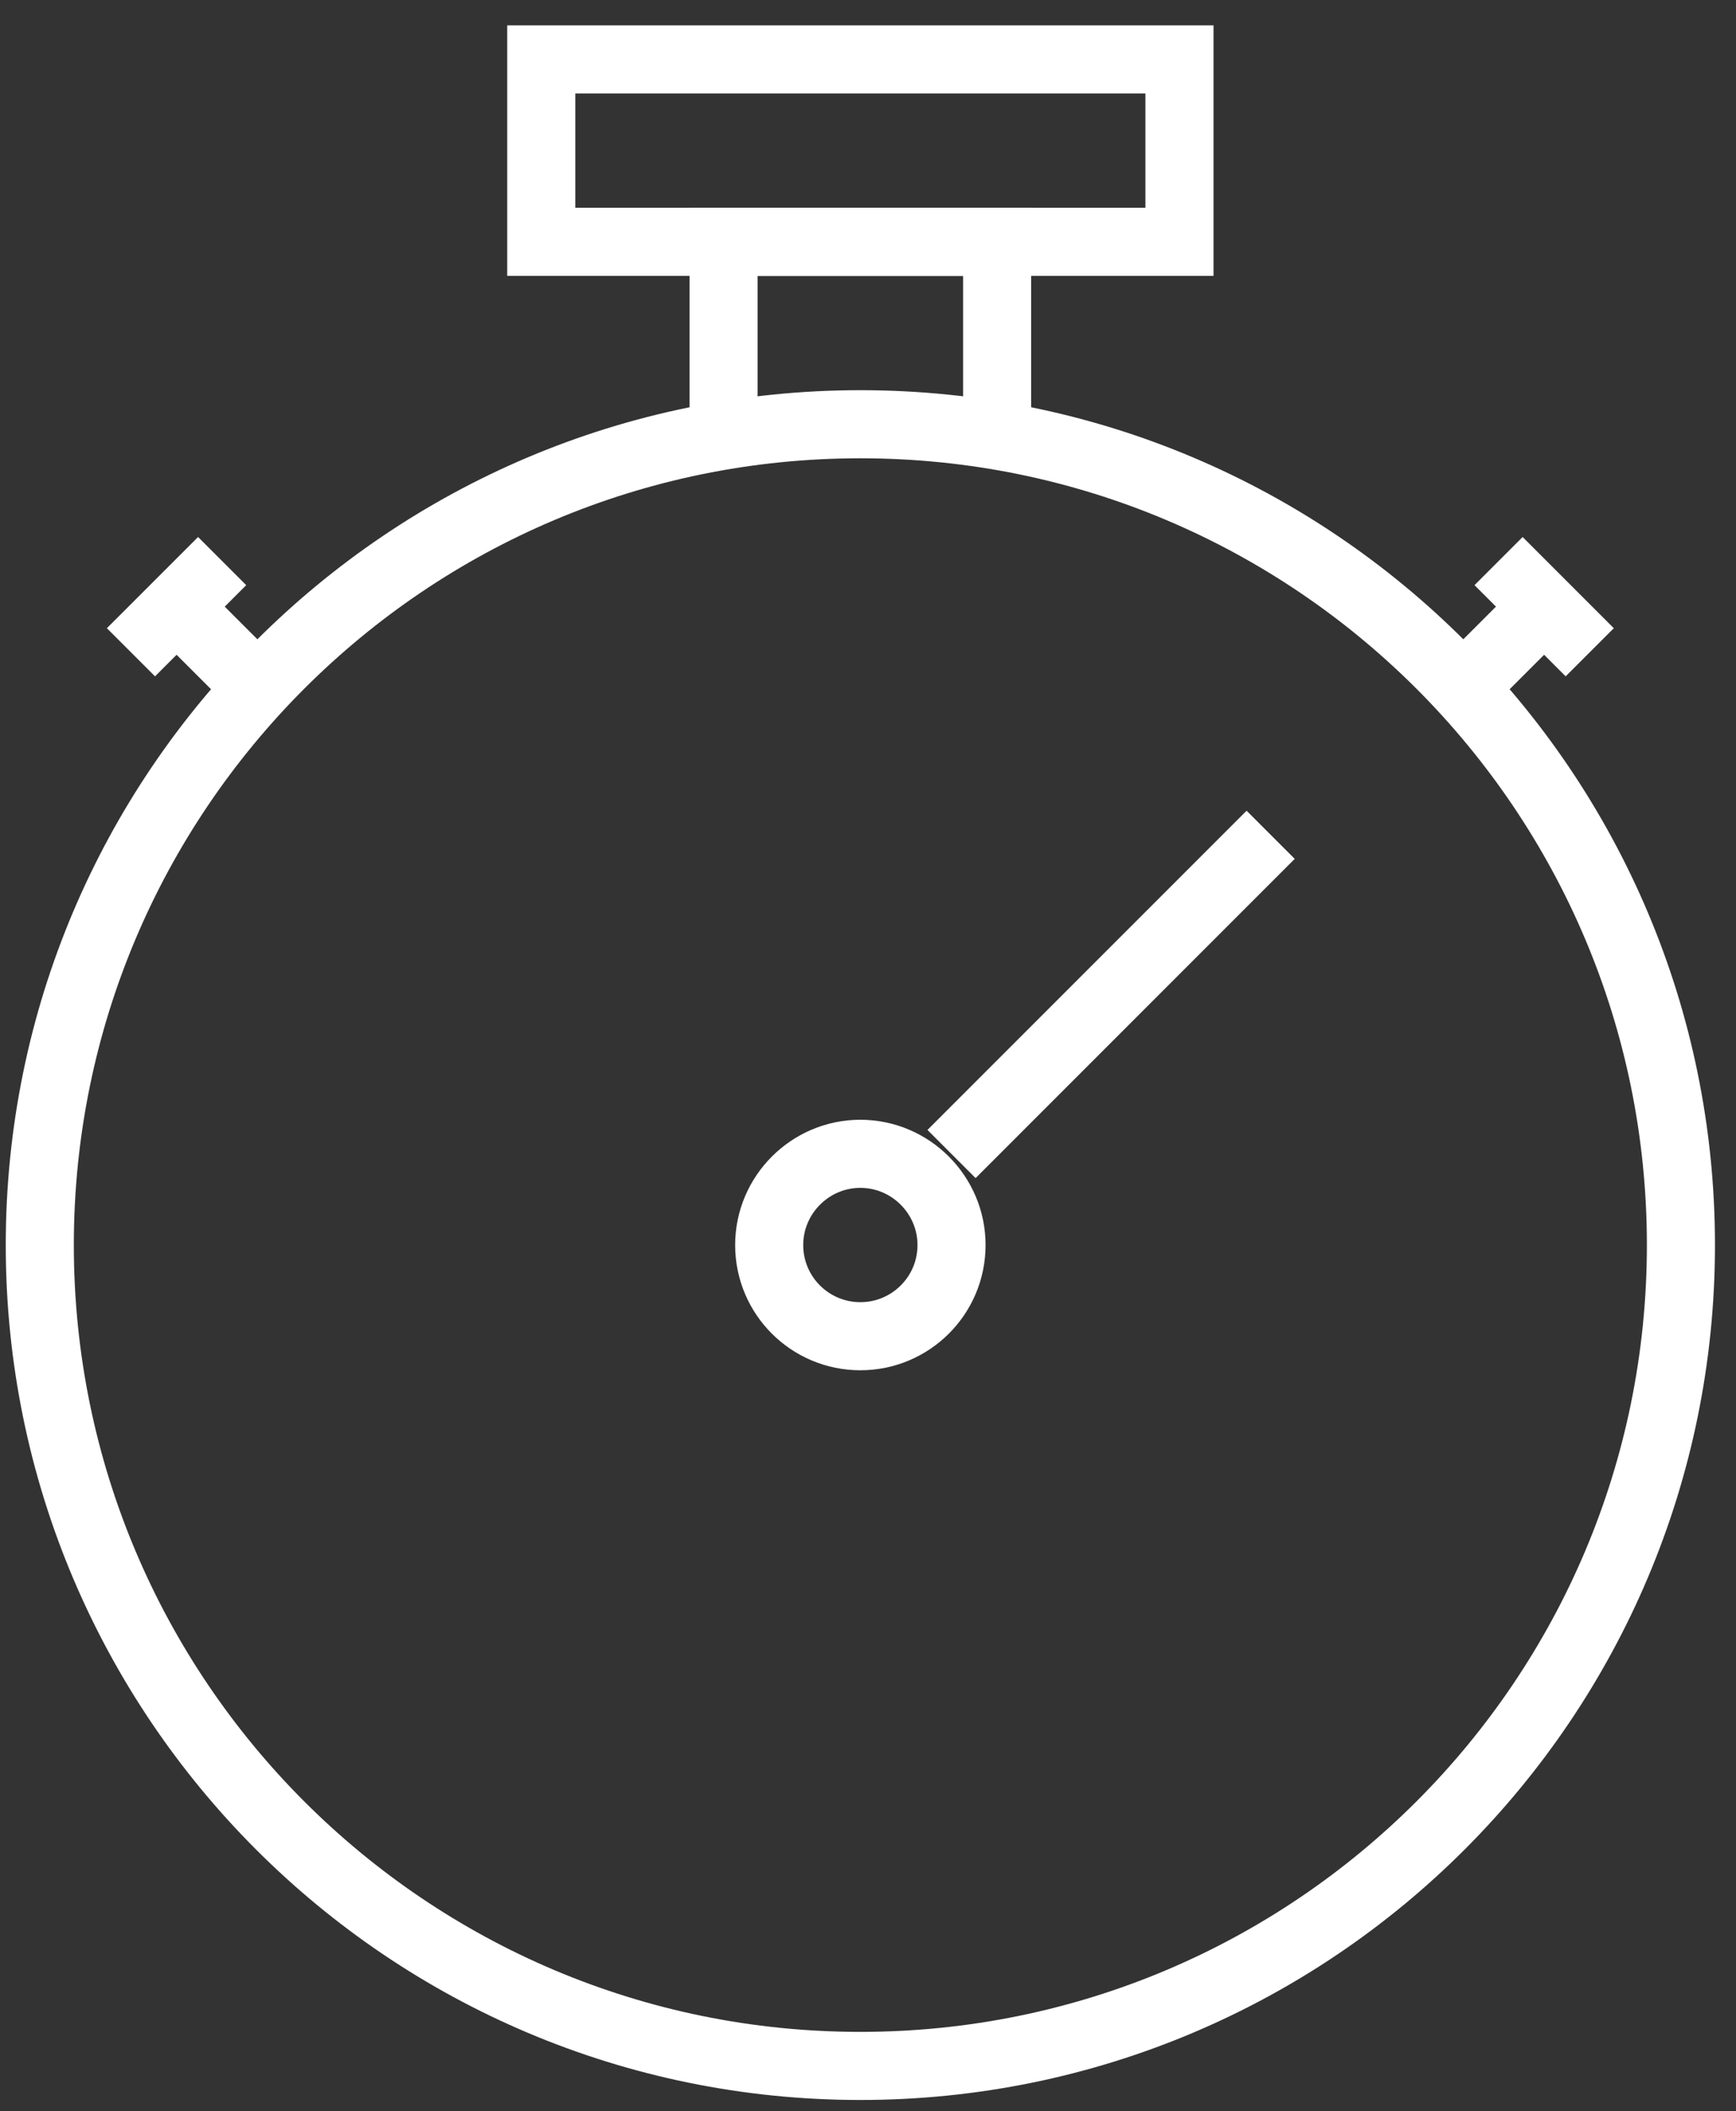
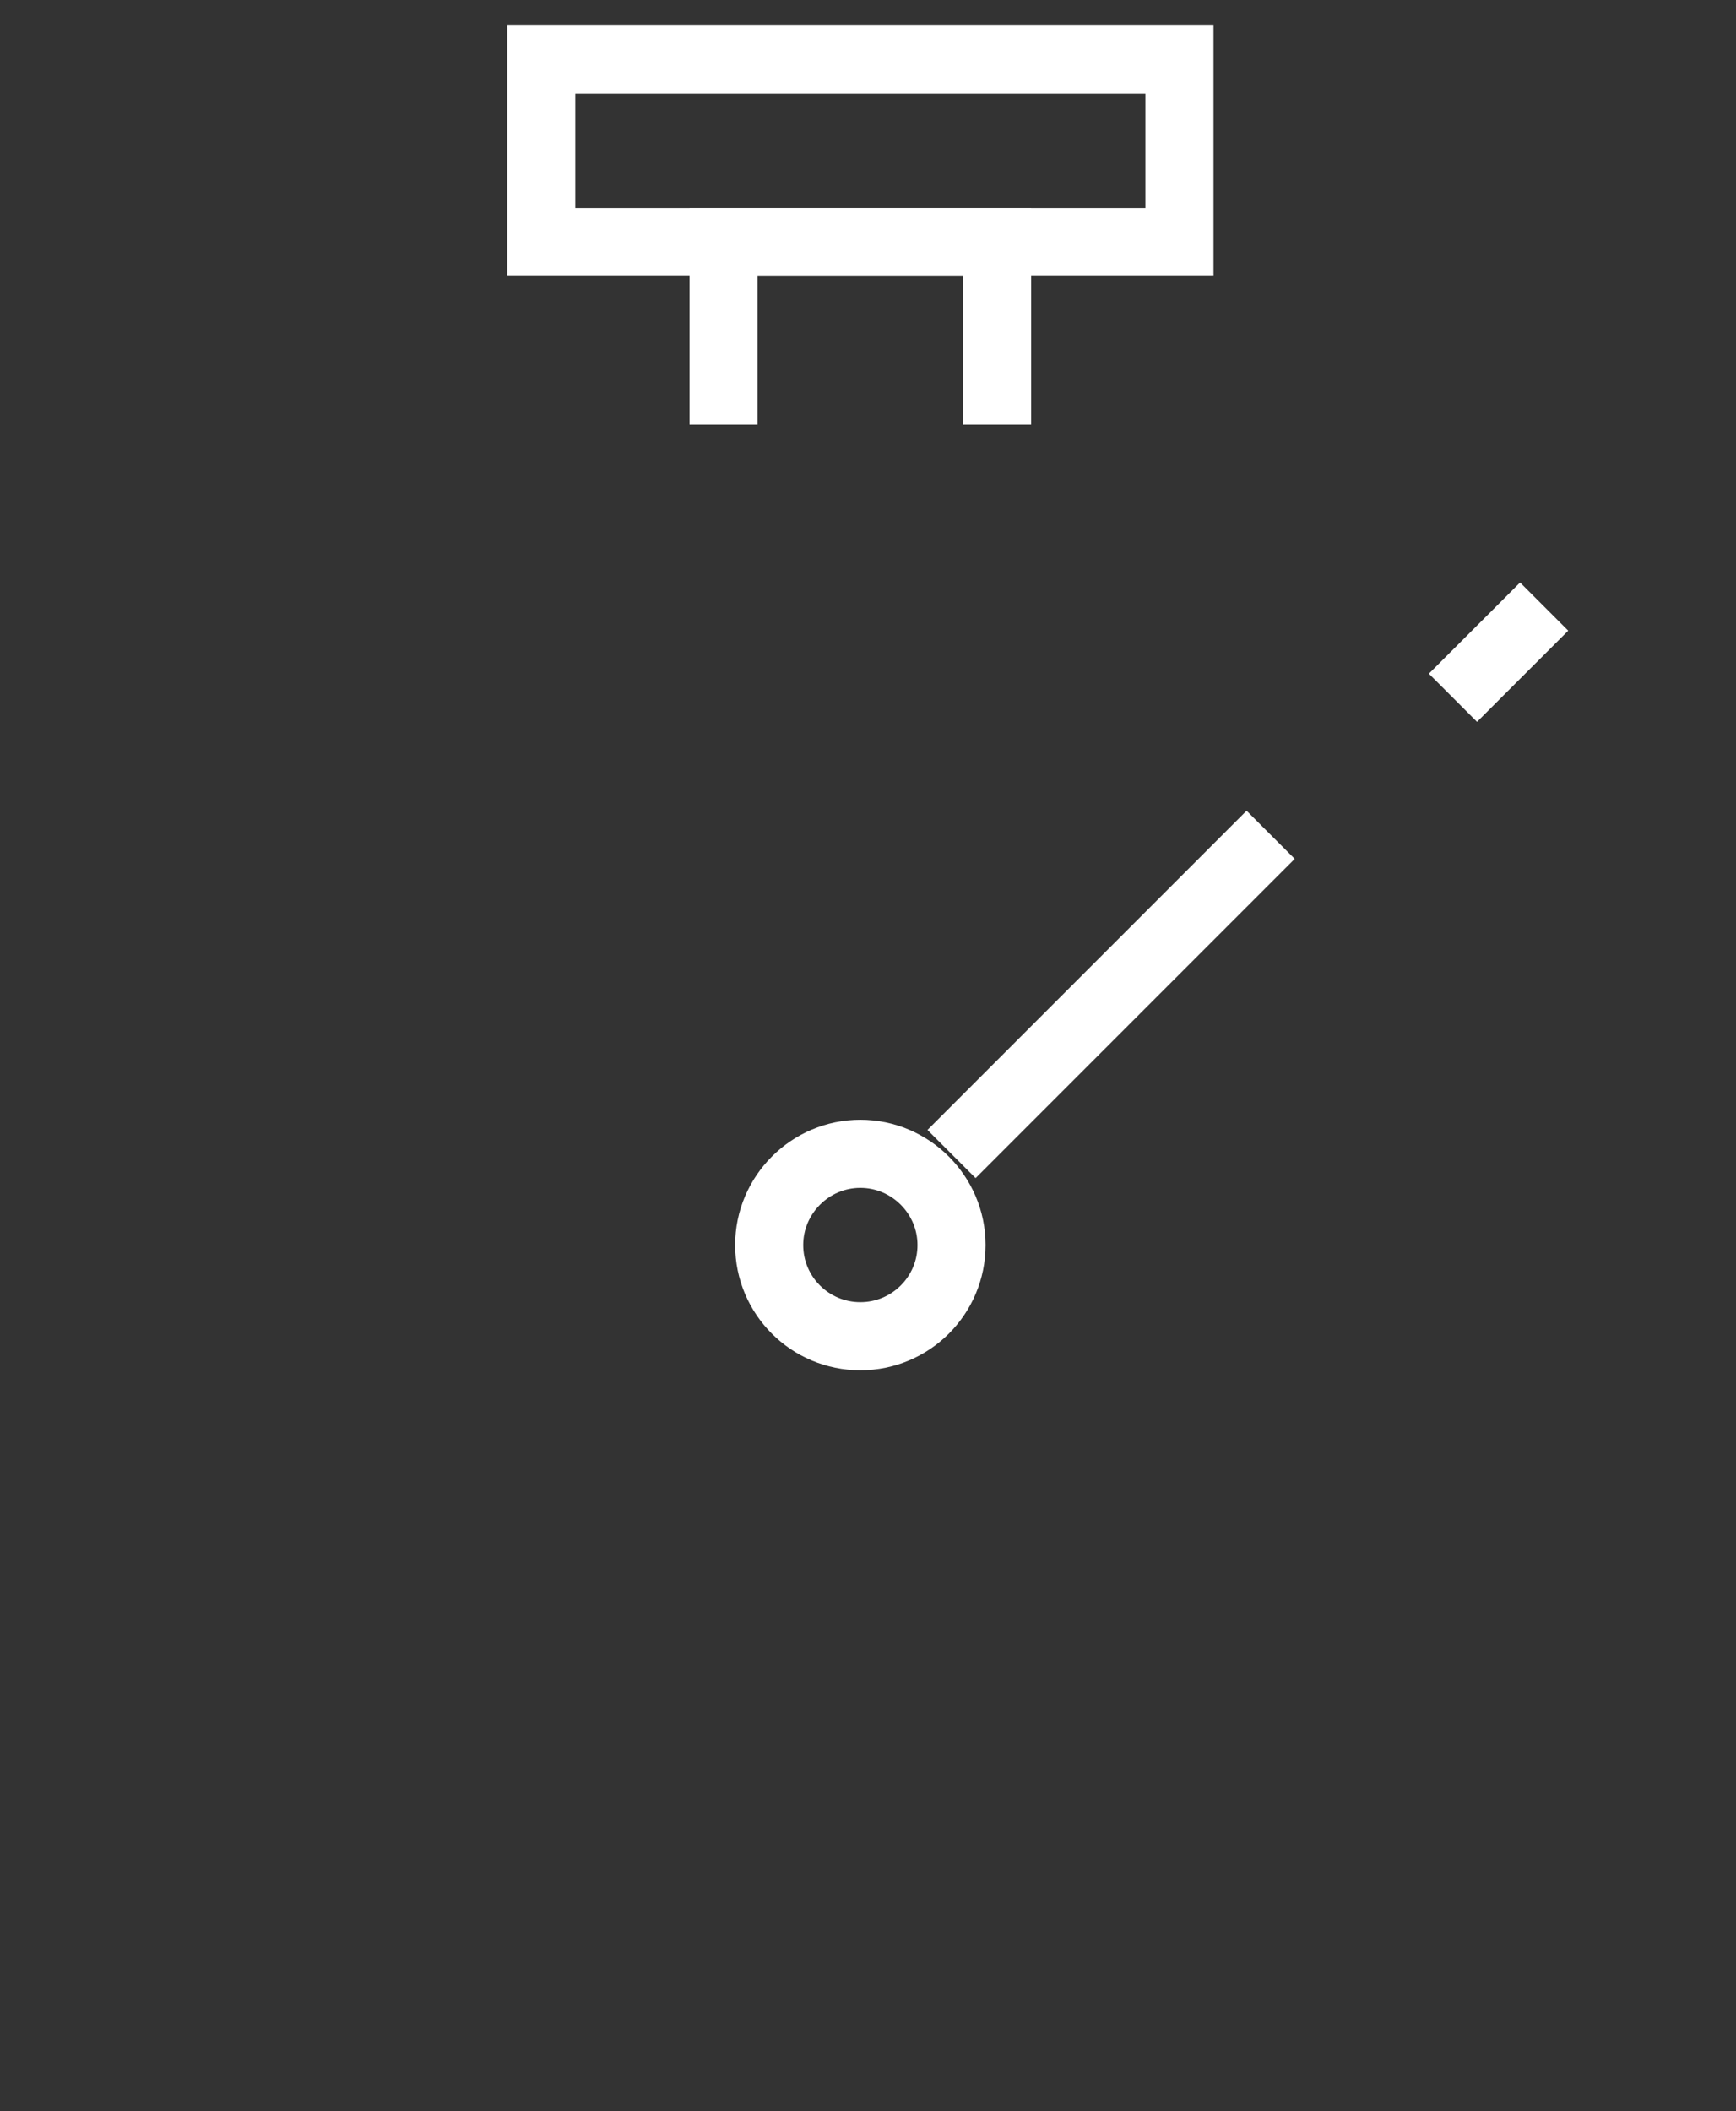
<svg xmlns="http://www.w3.org/2000/svg" width="51" height="62" viewBox="0 0 51 62" fill="none">
  <rect x="0" y="0" width="51" height="62" fill="#333333" stroke="none" />
-   <path d="M49.382 36.565C49.382 49.877 38.587 60.672 25.275 60.672C11.963 60.672 1.169 49.877 1.169 36.565C1.169 23.253 11.963 12.459 25.275 12.459C38.587 12.459 49.382 23.253 49.382 36.565Z" stroke="white" stroke-width="2" stroke-miterlimit="10" />
  <path d="M21.257 12.461V7.104H29.293V12.461" stroke="white" stroke-width="2" stroke-miterlimit="10" />
  <path d="M34.65 7.102H15.901V1.745H34.65V7.102Z" stroke="white" stroke-width="2" stroke-miterlimit="10" />
  <path d="M27.954 36.564C27.954 38.05 26.748 39.242 25.275 39.242C23.802 39.242 22.597 38.05 22.597 36.564C22.597 35.09 23.802 33.885 25.275 33.885C26.748 33.885 27.954 35.09 27.954 36.564Z" stroke="white" stroke-width="2" stroke-miterlimit="10" />
  <path d="M27.954 33.891L37.329 24.516" stroke="white" stroke-width="2" stroke-miterlimit="10" />
  <path d="M42.685 20.492L45.364 17.814" stroke="white" stroke-width="2" stroke-miterlimit="10" />
-   <path d="M44.025 16.478L46.703 19.156" stroke="white" stroke-width="2" stroke-miterlimit="10" />
-   <path d="M7.865 20.492L5.186 17.814" stroke="white" stroke-width="2" stroke-miterlimit="10" />
-   <path d="M6.526 16.478L3.847 19.156" stroke="white" stroke-width="2" stroke-miterlimit="10" />
</svg>